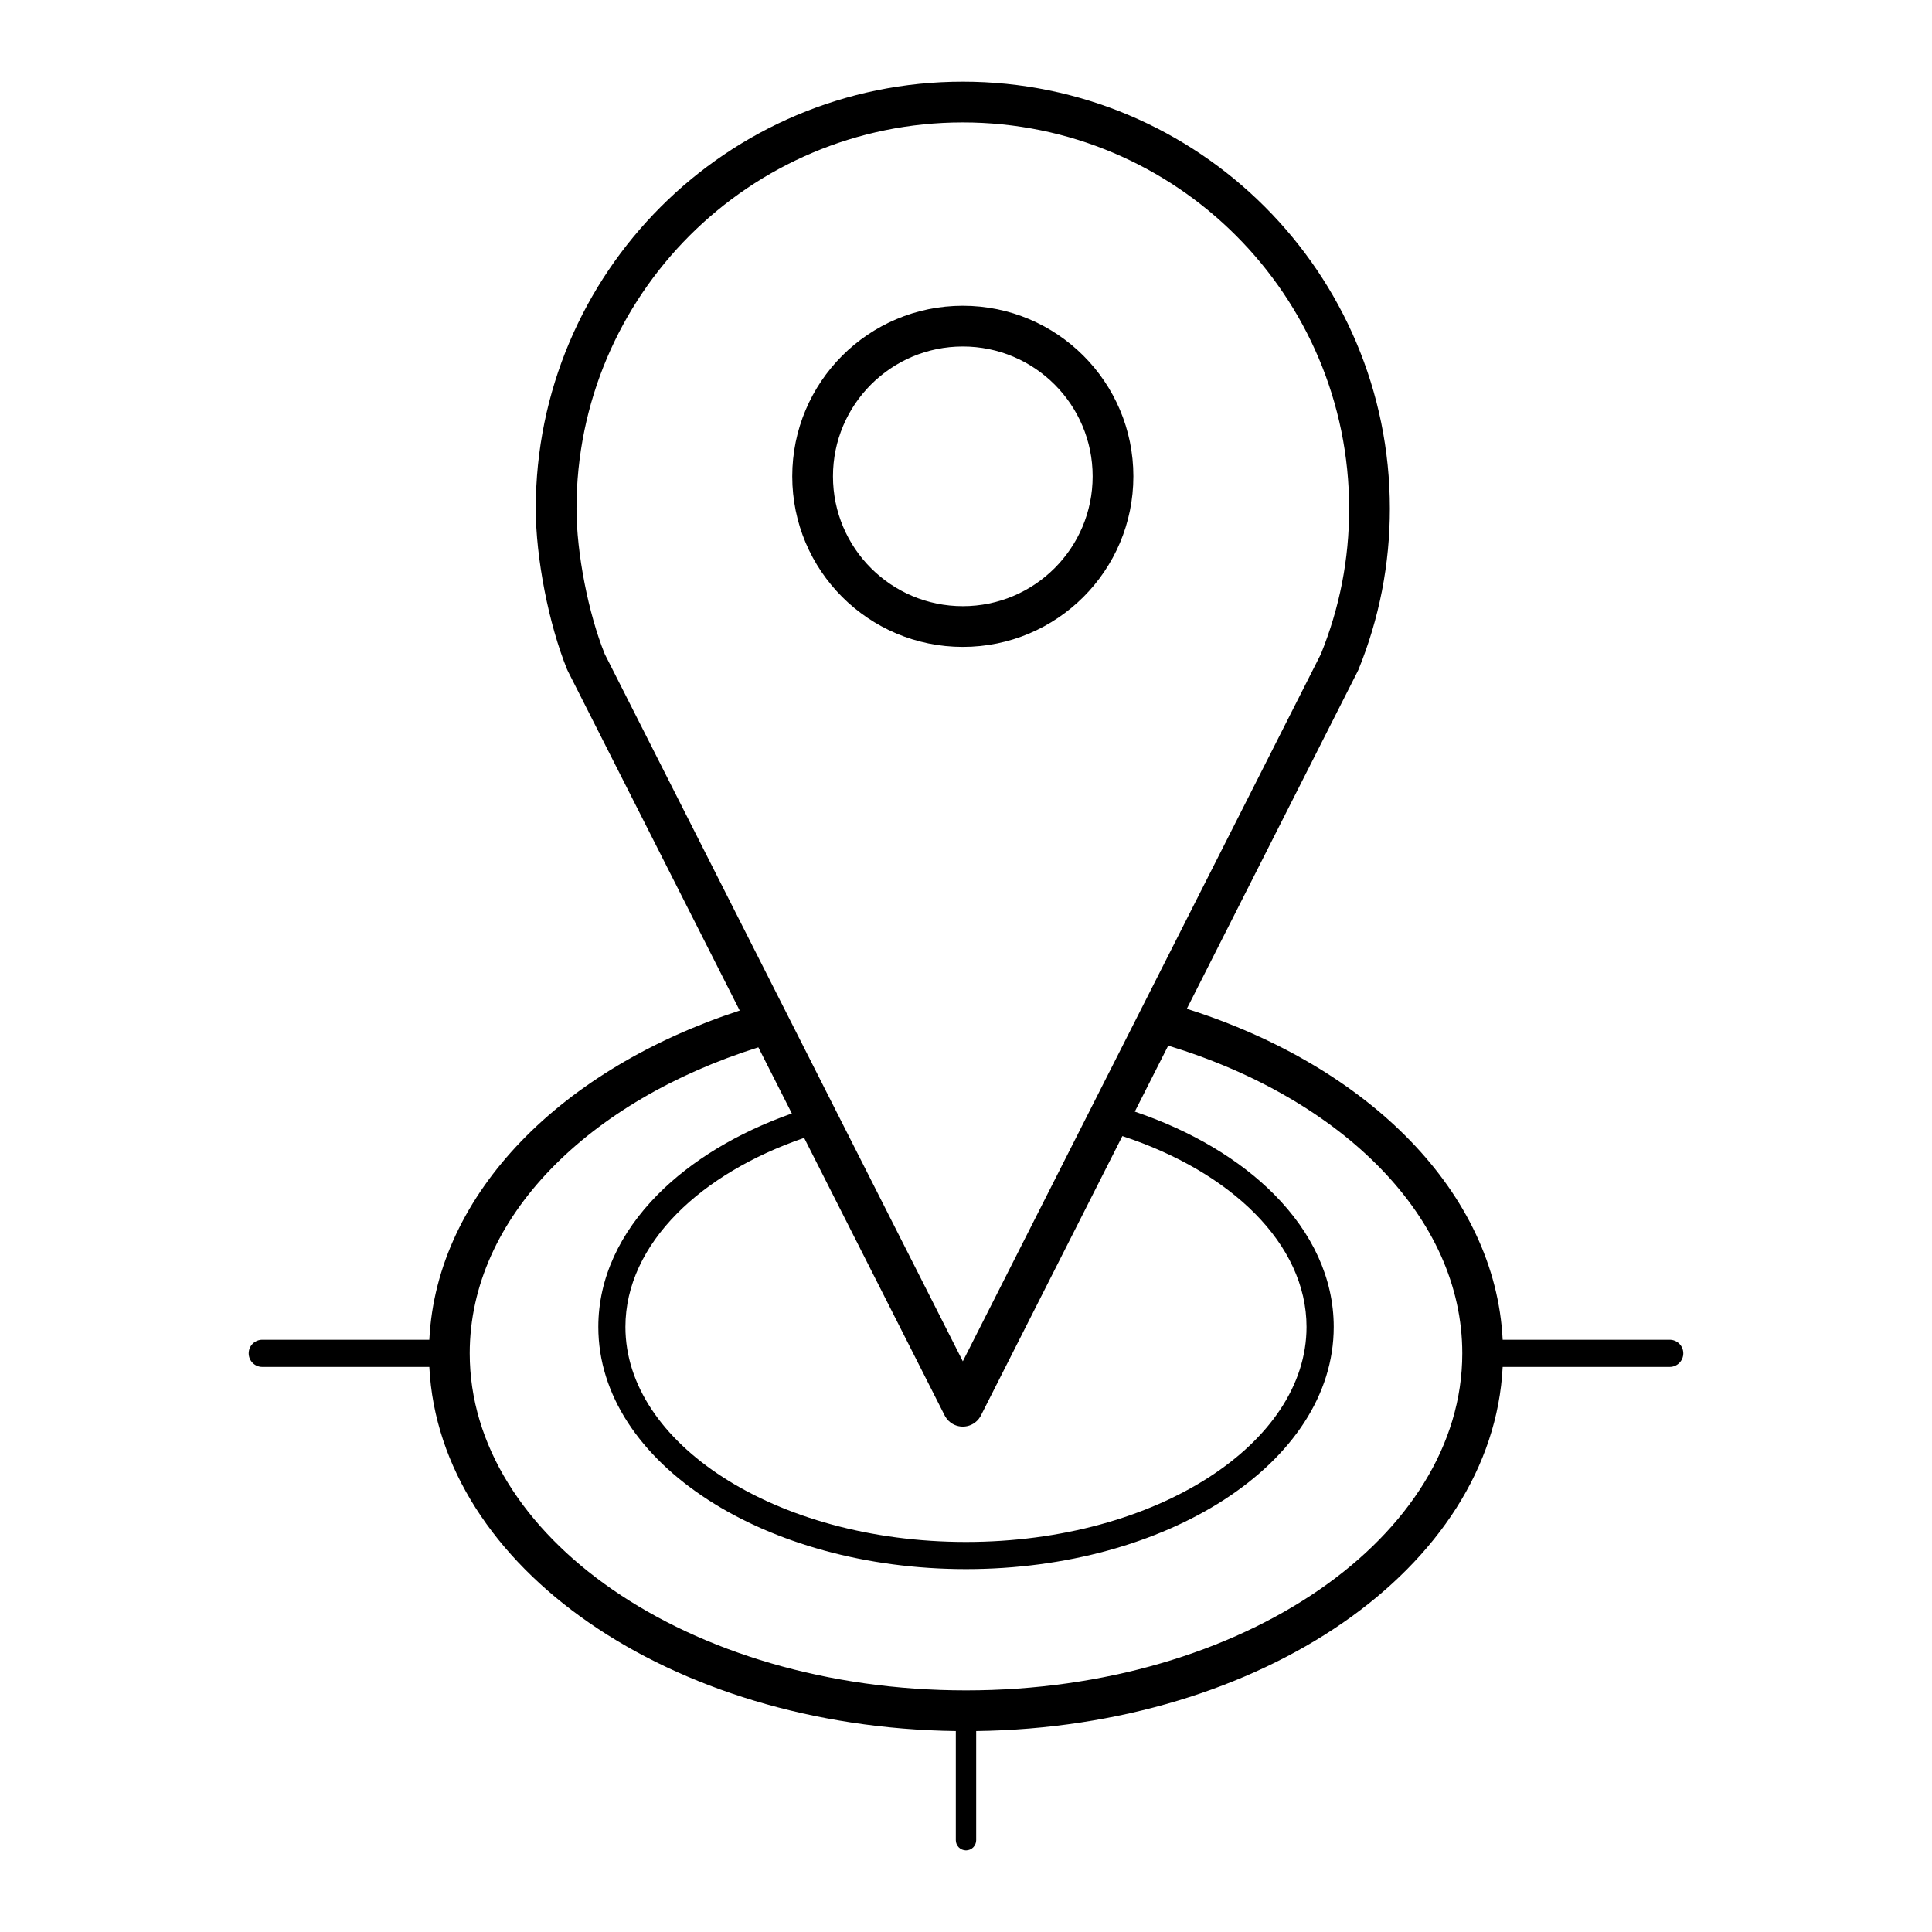
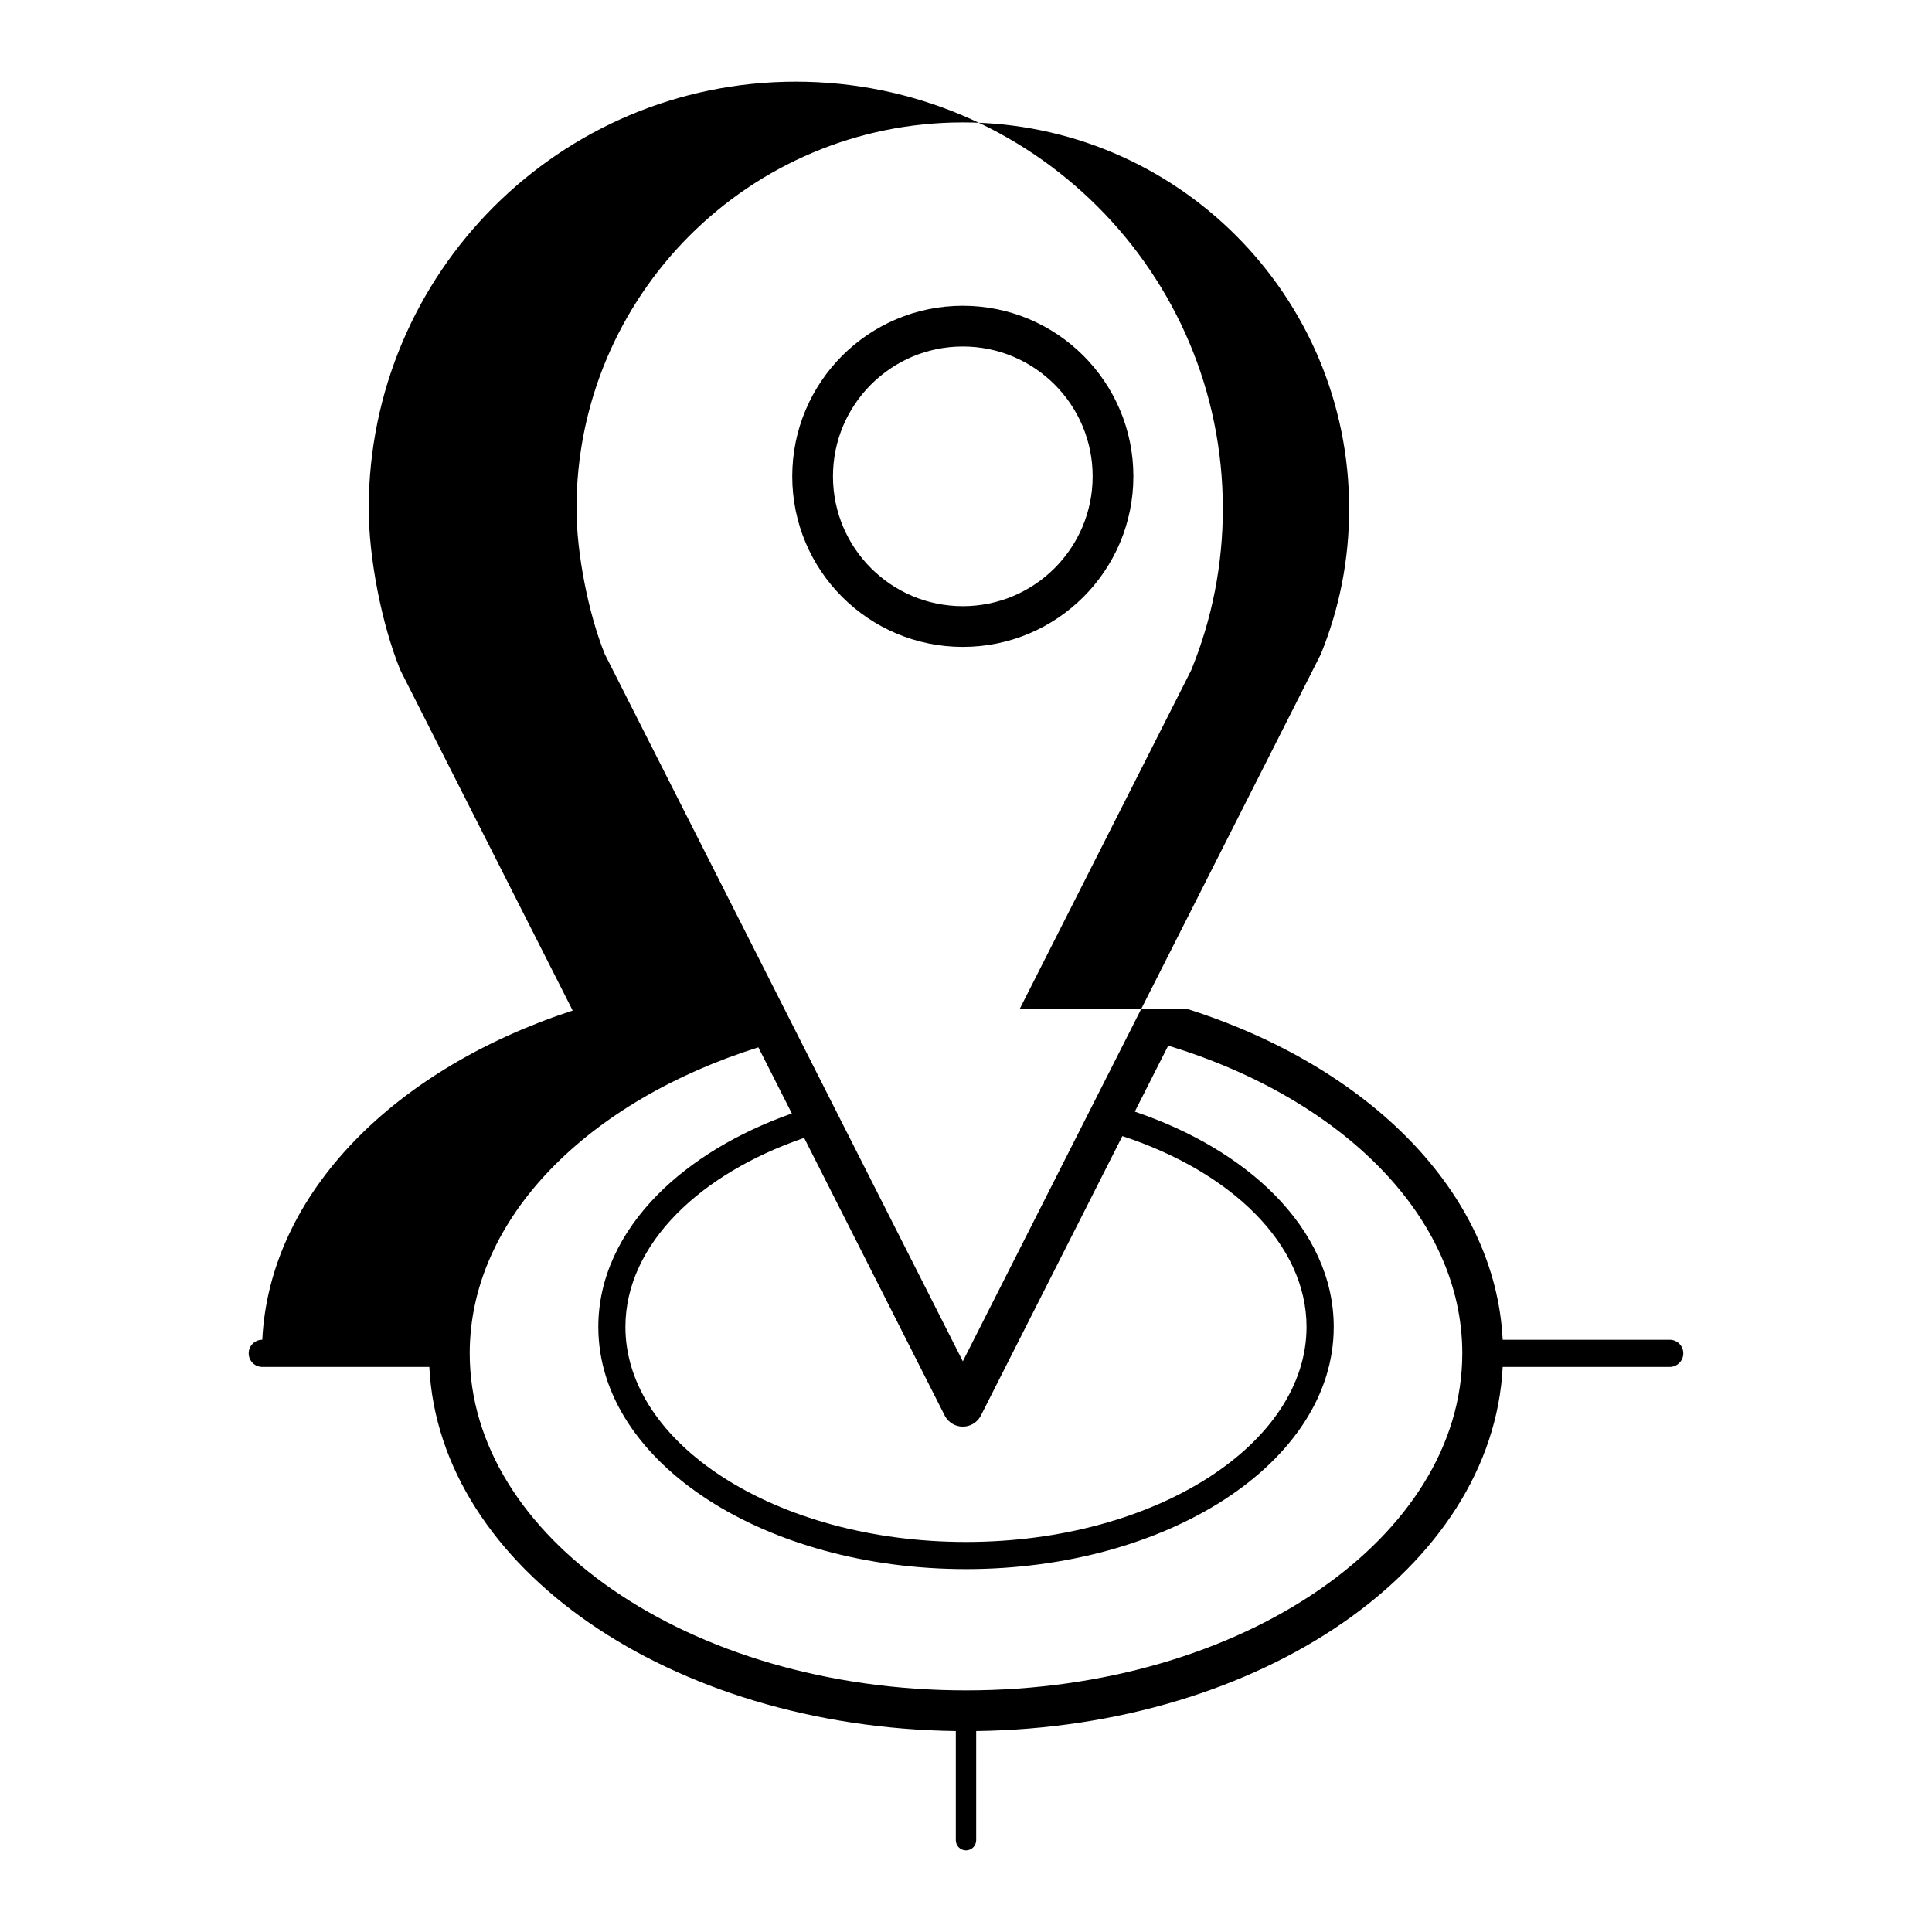
<svg xmlns="http://www.w3.org/2000/svg" fill="#000000" width="800px" height="800px" version="1.1" viewBox="144 144 512 512">
-   <path d="m458.52 411.34c24.094 7.629 44.629 19.844 59.316 35.062 14.57 15.098 23.414 33.141 24.387 52.648h44.266c1.988 0 3.602 1.613 3.602 3.598 0 1.988-1.613 3.602-3.602 3.602h-44.266c-1.324 26.582-17.254 50.441-42.352 67.801-25.047 17.328-59.328 28.195-97.172 28.691v28.918c0 1.488-1.211 2.699-2.699 2.699s-2.699-1.211-2.699-2.699v-28.918c-37.844-0.496-72.125-11.363-97.172-28.691-25.094-17.359-41.027-41.219-42.352-67.801h-44.266c-1.988 0-3.602-1.613-3.602-3.602 0-1.988 1.613-3.598 3.602-3.598h44.266c0.973-19.508 9.816-37.551 24.387-52.648 14.391-14.914 34.398-26.941 57.867-34.598l-45.52-89.91c-0.066-0.133-0.129-0.27-0.184-0.402l-0.008 0.004c-2.469-6.078-4.547-13.48-6-20.934-1.484-7.594-2.34-15.289-2.34-21.746 0-31.25 12.668-59.547 33.148-80.027 20.48-20.48 48.777-33.148 80.027-33.148 31.254 0 59.547 12.668 80.027 33.148 20.48 20.48 33.148 48.777 33.148 80.027 0 7.344-0.703 14.621-2.098 21.777-1.391 7.125-3.473 14.109-6.238 20.906-0.094 0.23-0.207 0.457-0.328 0.668l-45.148 89.176zm-59.363-186.31c12.48 0 23.781 5.059 31.961 13.238 8.18 8.18 13.238 19.48 13.238 31.965s-5.059 23.785-13.238 31.965c-8.18 8.18-19.48 13.238-31.961 13.238s-23.785-5.059-31.965-13.238c-8.18-8.18-13.238-19.48-13.238-31.965 0-12.48 5.059-23.785 13.238-31.965 8.18-8.18 19.48-13.238 31.965-13.238zm24.328 20.875c-6.227-6.227-14.828-10.078-24.328-10.078-9.504 0-18.105 3.852-24.332 10.078-6.227 6.227-10.078 14.828-10.078 24.328 0 9.504 3.852 18.105 10.078 24.332 6.227 6.227 14.828 10.078 24.332 10.078 9.5 0 18.102-3.852 24.328-10.078s10.078-14.828 10.078-24.332c0-9.5-3.852-18.102-10.078-24.328zm-78.523 175.65c-22.496 7.082-41.551 18.34-55.039 32.316-13.547 14.035-21.441 30.816-21.441 48.781 0 24.285 14.43 46.406 37.762 62.547 23.91 16.539 57.055 26.77 93.758 26.77s69.848-10.23 93.758-26.77c23.328-16.141 37.762-38.266 37.762-62.547 0-17.965-7.898-34.75-21.441-48.785-13.777-14.277-33.363-25.723-56.492-32.766l-8.855 17.488c15.055 5.106 27.824 12.723 37.008 22.012 9.945 10.062 15.711 22.086 15.711 35.051 0 18.027-11.137 34.23-29.145 45.855-17.535 11.316-41.688 18.32-68.301 18.32-26.613 0-50.766-7-68.301-18.32-18.008-11.625-29.145-27.828-29.145-45.855 0-12.965 5.766-24.988 15.711-35.051 8.887-8.992 21.141-16.422 35.574-21.52l-8.875-17.531zm59.016 97.523-0.016 0.027c-0.062 0.125-0.129 0.246-0.199 0.363-0.48 0.777-1.043 1.336-1.82 1.82-0.117 0.07-0.242 0.137-0.363 0.199l-0.27 0.129c-0.645 0.281-1.316 0.43-1.984 0.449h-0.344c-0.664-0.02-1.34-0.168-1.984-0.449l-0.27-0.129c-0.125-0.062-0.246-0.129-0.363-0.199-0.777-0.48-1.336-1.043-1.82-1.82-0.07-0.117-0.137-0.238-0.199-0.363l-37.238-73.551c-13.801 4.742-25.43 11.684-33.73 20.082-8.633 8.73-13.633 19.035-13.633 30.02 0 15.426 9.871 29.512 25.828 39.812 16.43 10.605 39.203 17.164 64.422 17.164s47.988-6.559 64.422-17.164c15.957-10.301 25.828-24.387 25.828-39.812 0-10.984-5.004-21.289-13.633-30.02-8.586-8.688-20.742-15.82-35.168-20.566l-37.469 74.008zm-2.652 2.535-0.012 0.004zm-97.059-204.28 94.891 187.43 94.891-187.43c2.481-6.121 4.352-12.398 5.602-18.801 1.258-6.438 1.887-13.023 1.887-19.711 0-28.27-11.461-53.867-29.988-72.395s-44.121-29.984-72.395-29.984c-28.27 0-53.867 11.457-72.391 29.984-18.527 18.527-29.988 44.121-29.988 72.395 0 5.805 0.781 12.773 2.129 19.68 1.32 6.762 3.176 13.418 5.363 18.832z" />
+   <path d="m458.52 411.34c24.094 7.629 44.629 19.844 59.316 35.062 14.57 15.098 23.414 33.141 24.387 52.648h44.266c1.988 0 3.602 1.613 3.602 3.598 0 1.988-1.613 3.602-3.602 3.602h-44.266c-1.324 26.582-17.254 50.441-42.352 67.801-25.047 17.328-59.328 28.195-97.172 28.691v28.918c0 1.488-1.211 2.699-2.699 2.699s-2.699-1.211-2.699-2.699v-28.918c-37.844-0.496-72.125-11.363-97.172-28.691-25.094-17.359-41.027-41.219-42.352-67.801h-44.266c-1.988 0-3.602-1.613-3.602-3.602 0-1.988 1.613-3.598 3.602-3.598c0.973-19.508 9.816-37.551 24.387-52.648 14.391-14.914 34.398-26.941 57.867-34.598l-45.52-89.91c-0.066-0.133-0.129-0.27-0.184-0.402l-0.008 0.004c-2.469-6.078-4.547-13.48-6-20.934-1.484-7.594-2.34-15.289-2.34-21.746 0-31.25 12.668-59.547 33.148-80.027 20.48-20.48 48.777-33.148 80.027-33.148 31.254 0 59.547 12.668 80.027 33.148 20.48 20.48 33.148 48.777 33.148 80.027 0 7.344-0.703 14.621-2.098 21.777-1.391 7.125-3.473 14.109-6.238 20.906-0.094 0.23-0.207 0.457-0.328 0.668l-45.148 89.176zm-59.363-186.31c12.48 0 23.781 5.059 31.961 13.238 8.18 8.18 13.238 19.48 13.238 31.965s-5.059 23.785-13.238 31.965c-8.18 8.18-19.48 13.238-31.961 13.238s-23.785-5.059-31.965-13.238c-8.18-8.18-13.238-19.48-13.238-31.965 0-12.48 5.059-23.785 13.238-31.965 8.18-8.18 19.48-13.238 31.965-13.238zm24.328 20.875c-6.227-6.227-14.828-10.078-24.328-10.078-9.504 0-18.105 3.852-24.332 10.078-6.227 6.227-10.078 14.828-10.078 24.328 0 9.504 3.852 18.105 10.078 24.332 6.227 6.227 14.828 10.078 24.332 10.078 9.5 0 18.102-3.852 24.328-10.078s10.078-14.828 10.078-24.332c0-9.5-3.852-18.102-10.078-24.328zm-78.523 175.65c-22.496 7.082-41.551 18.34-55.039 32.316-13.547 14.035-21.441 30.816-21.441 48.781 0 24.285 14.43 46.406 37.762 62.547 23.91 16.539 57.055 26.77 93.758 26.77s69.848-10.23 93.758-26.77c23.328-16.141 37.762-38.266 37.762-62.547 0-17.965-7.898-34.75-21.441-48.785-13.777-14.277-33.363-25.723-56.492-32.766l-8.855 17.488c15.055 5.106 27.824 12.723 37.008 22.012 9.945 10.062 15.711 22.086 15.711 35.051 0 18.027-11.137 34.23-29.145 45.855-17.535 11.316-41.688 18.32-68.301 18.32-26.613 0-50.766-7-68.301-18.32-18.008-11.625-29.145-27.828-29.145-45.855 0-12.965 5.766-24.988 15.711-35.051 8.887-8.992 21.141-16.422 35.574-21.52l-8.875-17.531zm59.016 97.523-0.016 0.027c-0.062 0.125-0.129 0.246-0.199 0.363-0.48 0.777-1.043 1.336-1.82 1.82-0.117 0.07-0.242 0.137-0.363 0.199l-0.27 0.129c-0.645 0.281-1.316 0.43-1.984 0.449h-0.344c-0.664-0.02-1.34-0.168-1.984-0.449l-0.27-0.129c-0.125-0.062-0.246-0.129-0.363-0.199-0.777-0.48-1.336-1.043-1.82-1.82-0.07-0.117-0.137-0.238-0.199-0.363l-37.238-73.551c-13.801 4.742-25.43 11.684-33.73 20.082-8.633 8.73-13.633 19.035-13.633 30.02 0 15.426 9.871 29.512 25.828 39.812 16.43 10.605 39.203 17.164 64.422 17.164s47.988-6.559 64.422-17.164c15.957-10.301 25.828-24.387 25.828-39.812 0-10.984-5.004-21.289-13.633-30.02-8.586-8.688-20.742-15.82-35.168-20.566l-37.469 74.008zm-2.652 2.535-0.012 0.004zm-97.059-204.28 94.891 187.43 94.891-187.43c2.481-6.121 4.352-12.398 5.602-18.801 1.258-6.438 1.887-13.023 1.887-19.711 0-28.27-11.461-53.867-29.988-72.395s-44.121-29.984-72.395-29.984c-28.27 0-53.867 11.457-72.391 29.984-18.527 18.527-29.988 44.121-29.988 72.395 0 5.805 0.781 12.773 2.129 19.68 1.32 6.762 3.176 13.418 5.363 18.832z" />
</svg>